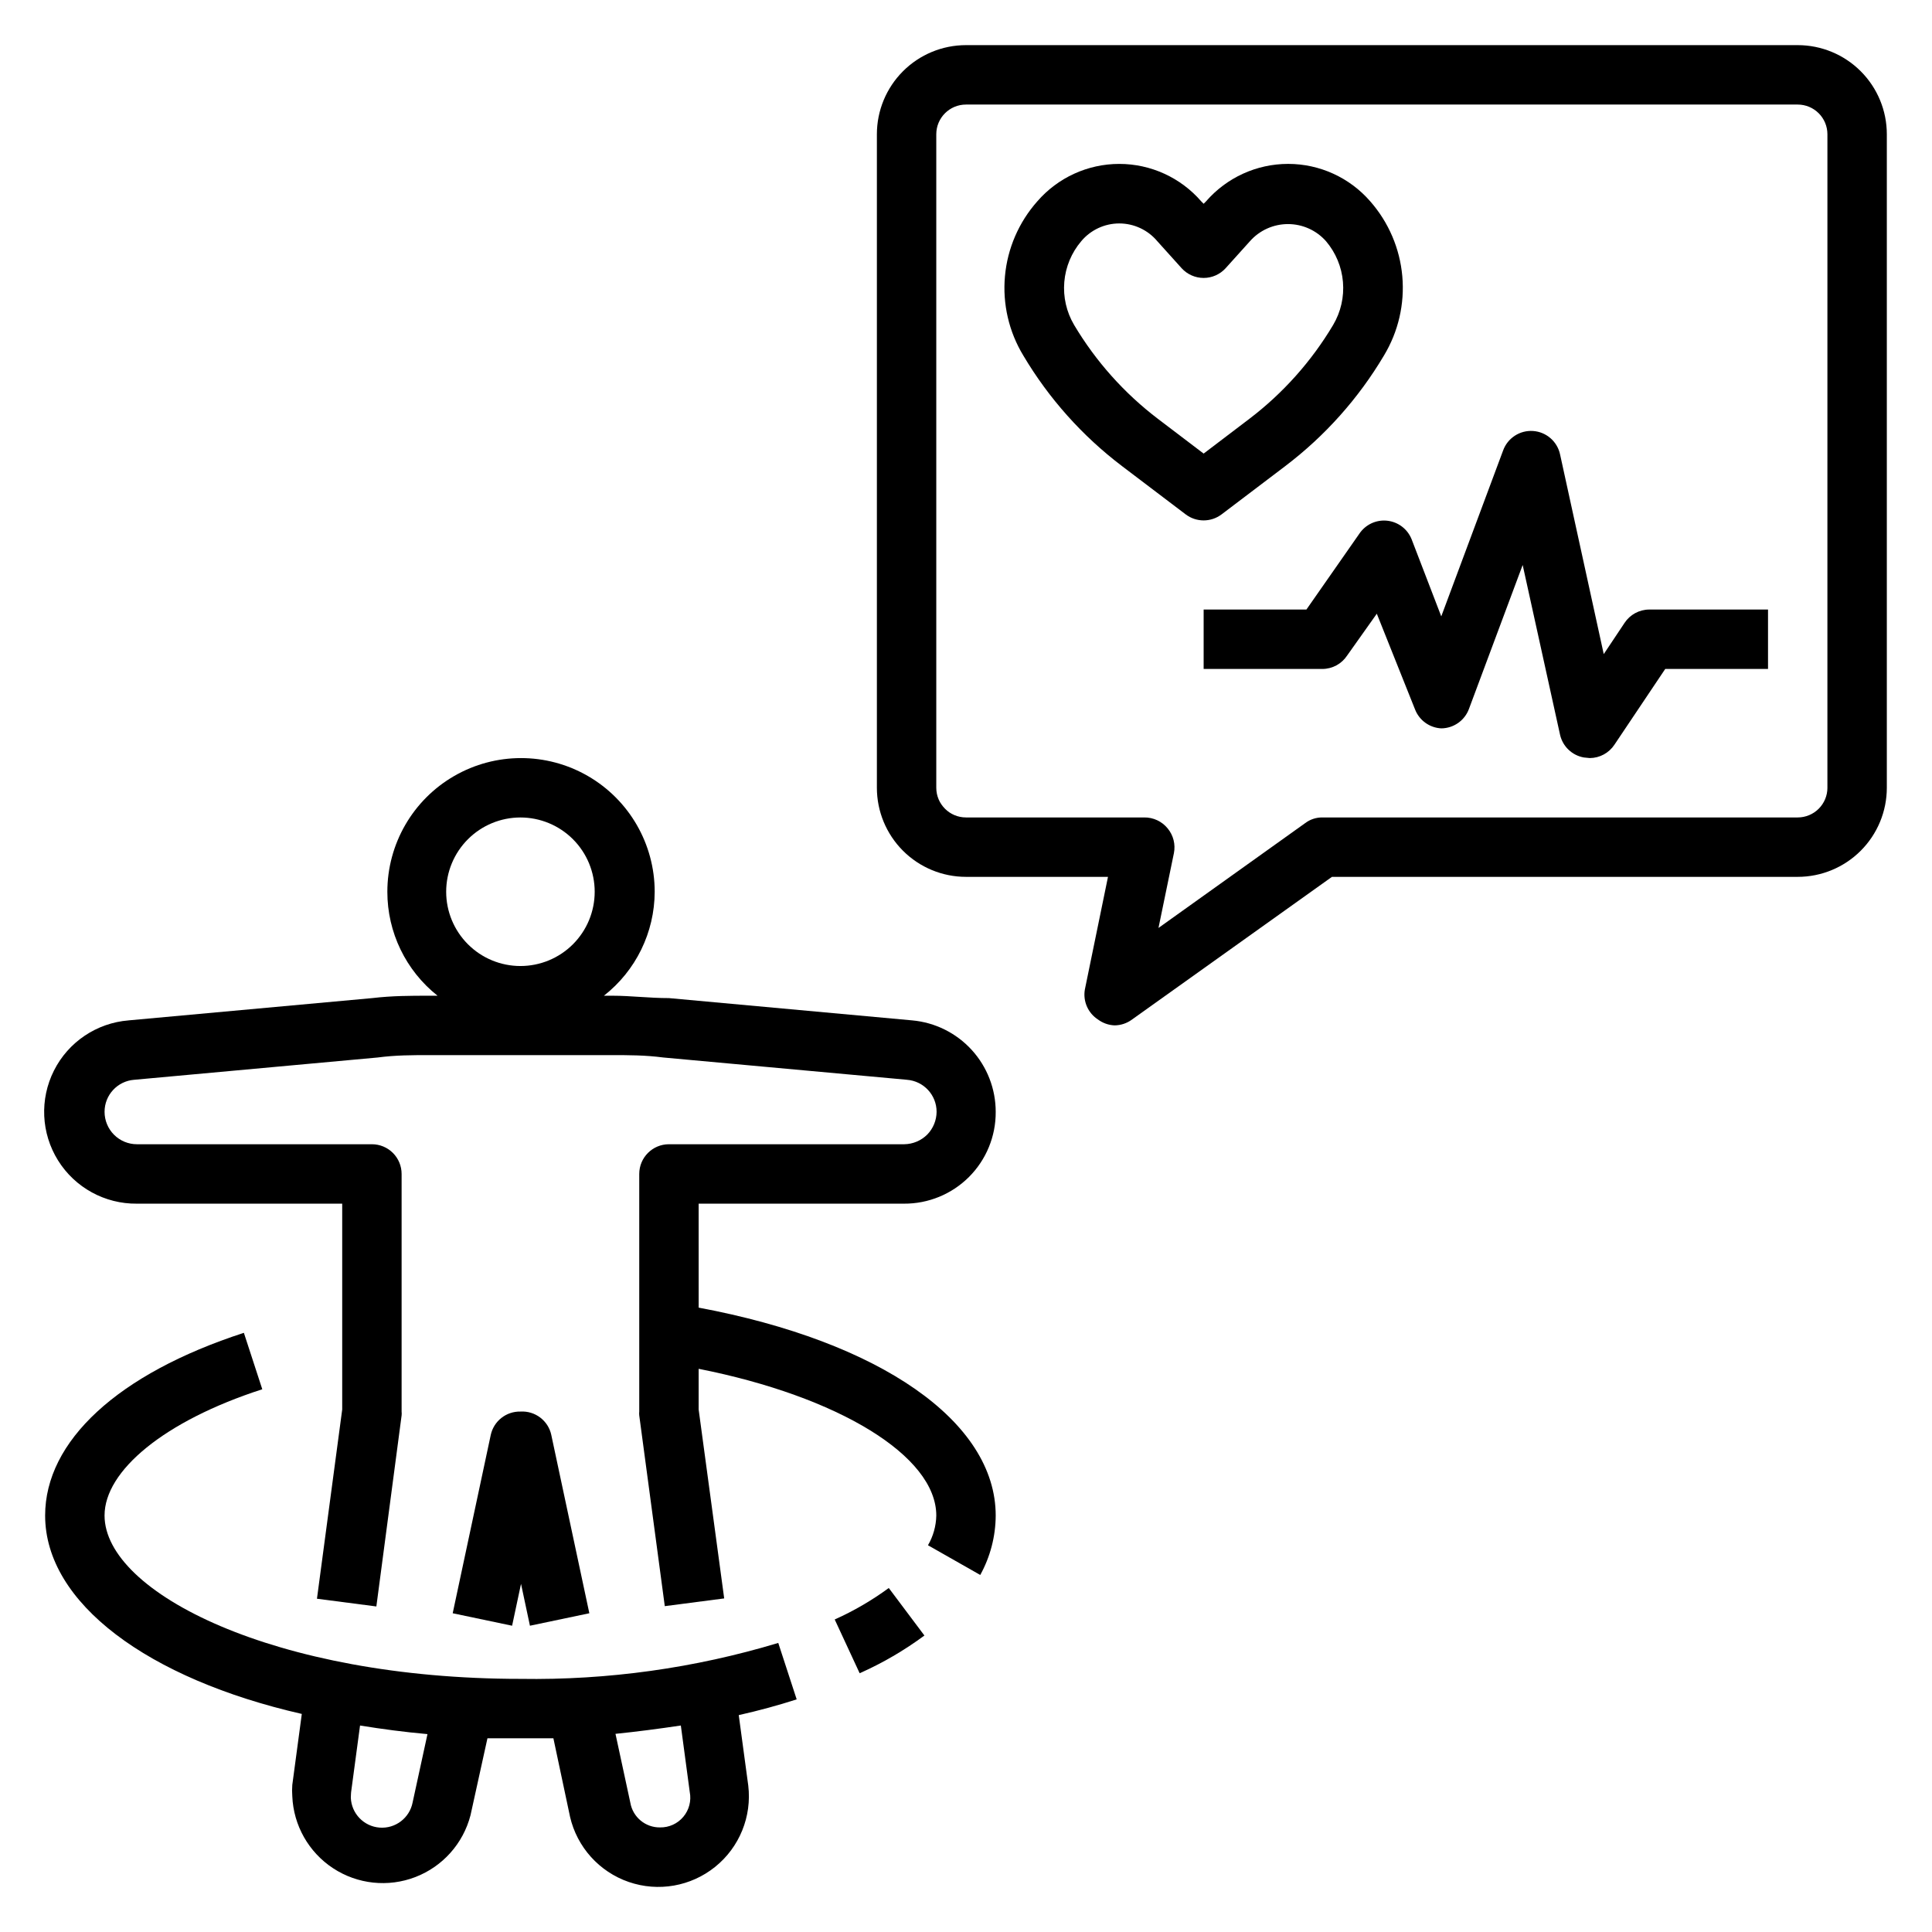
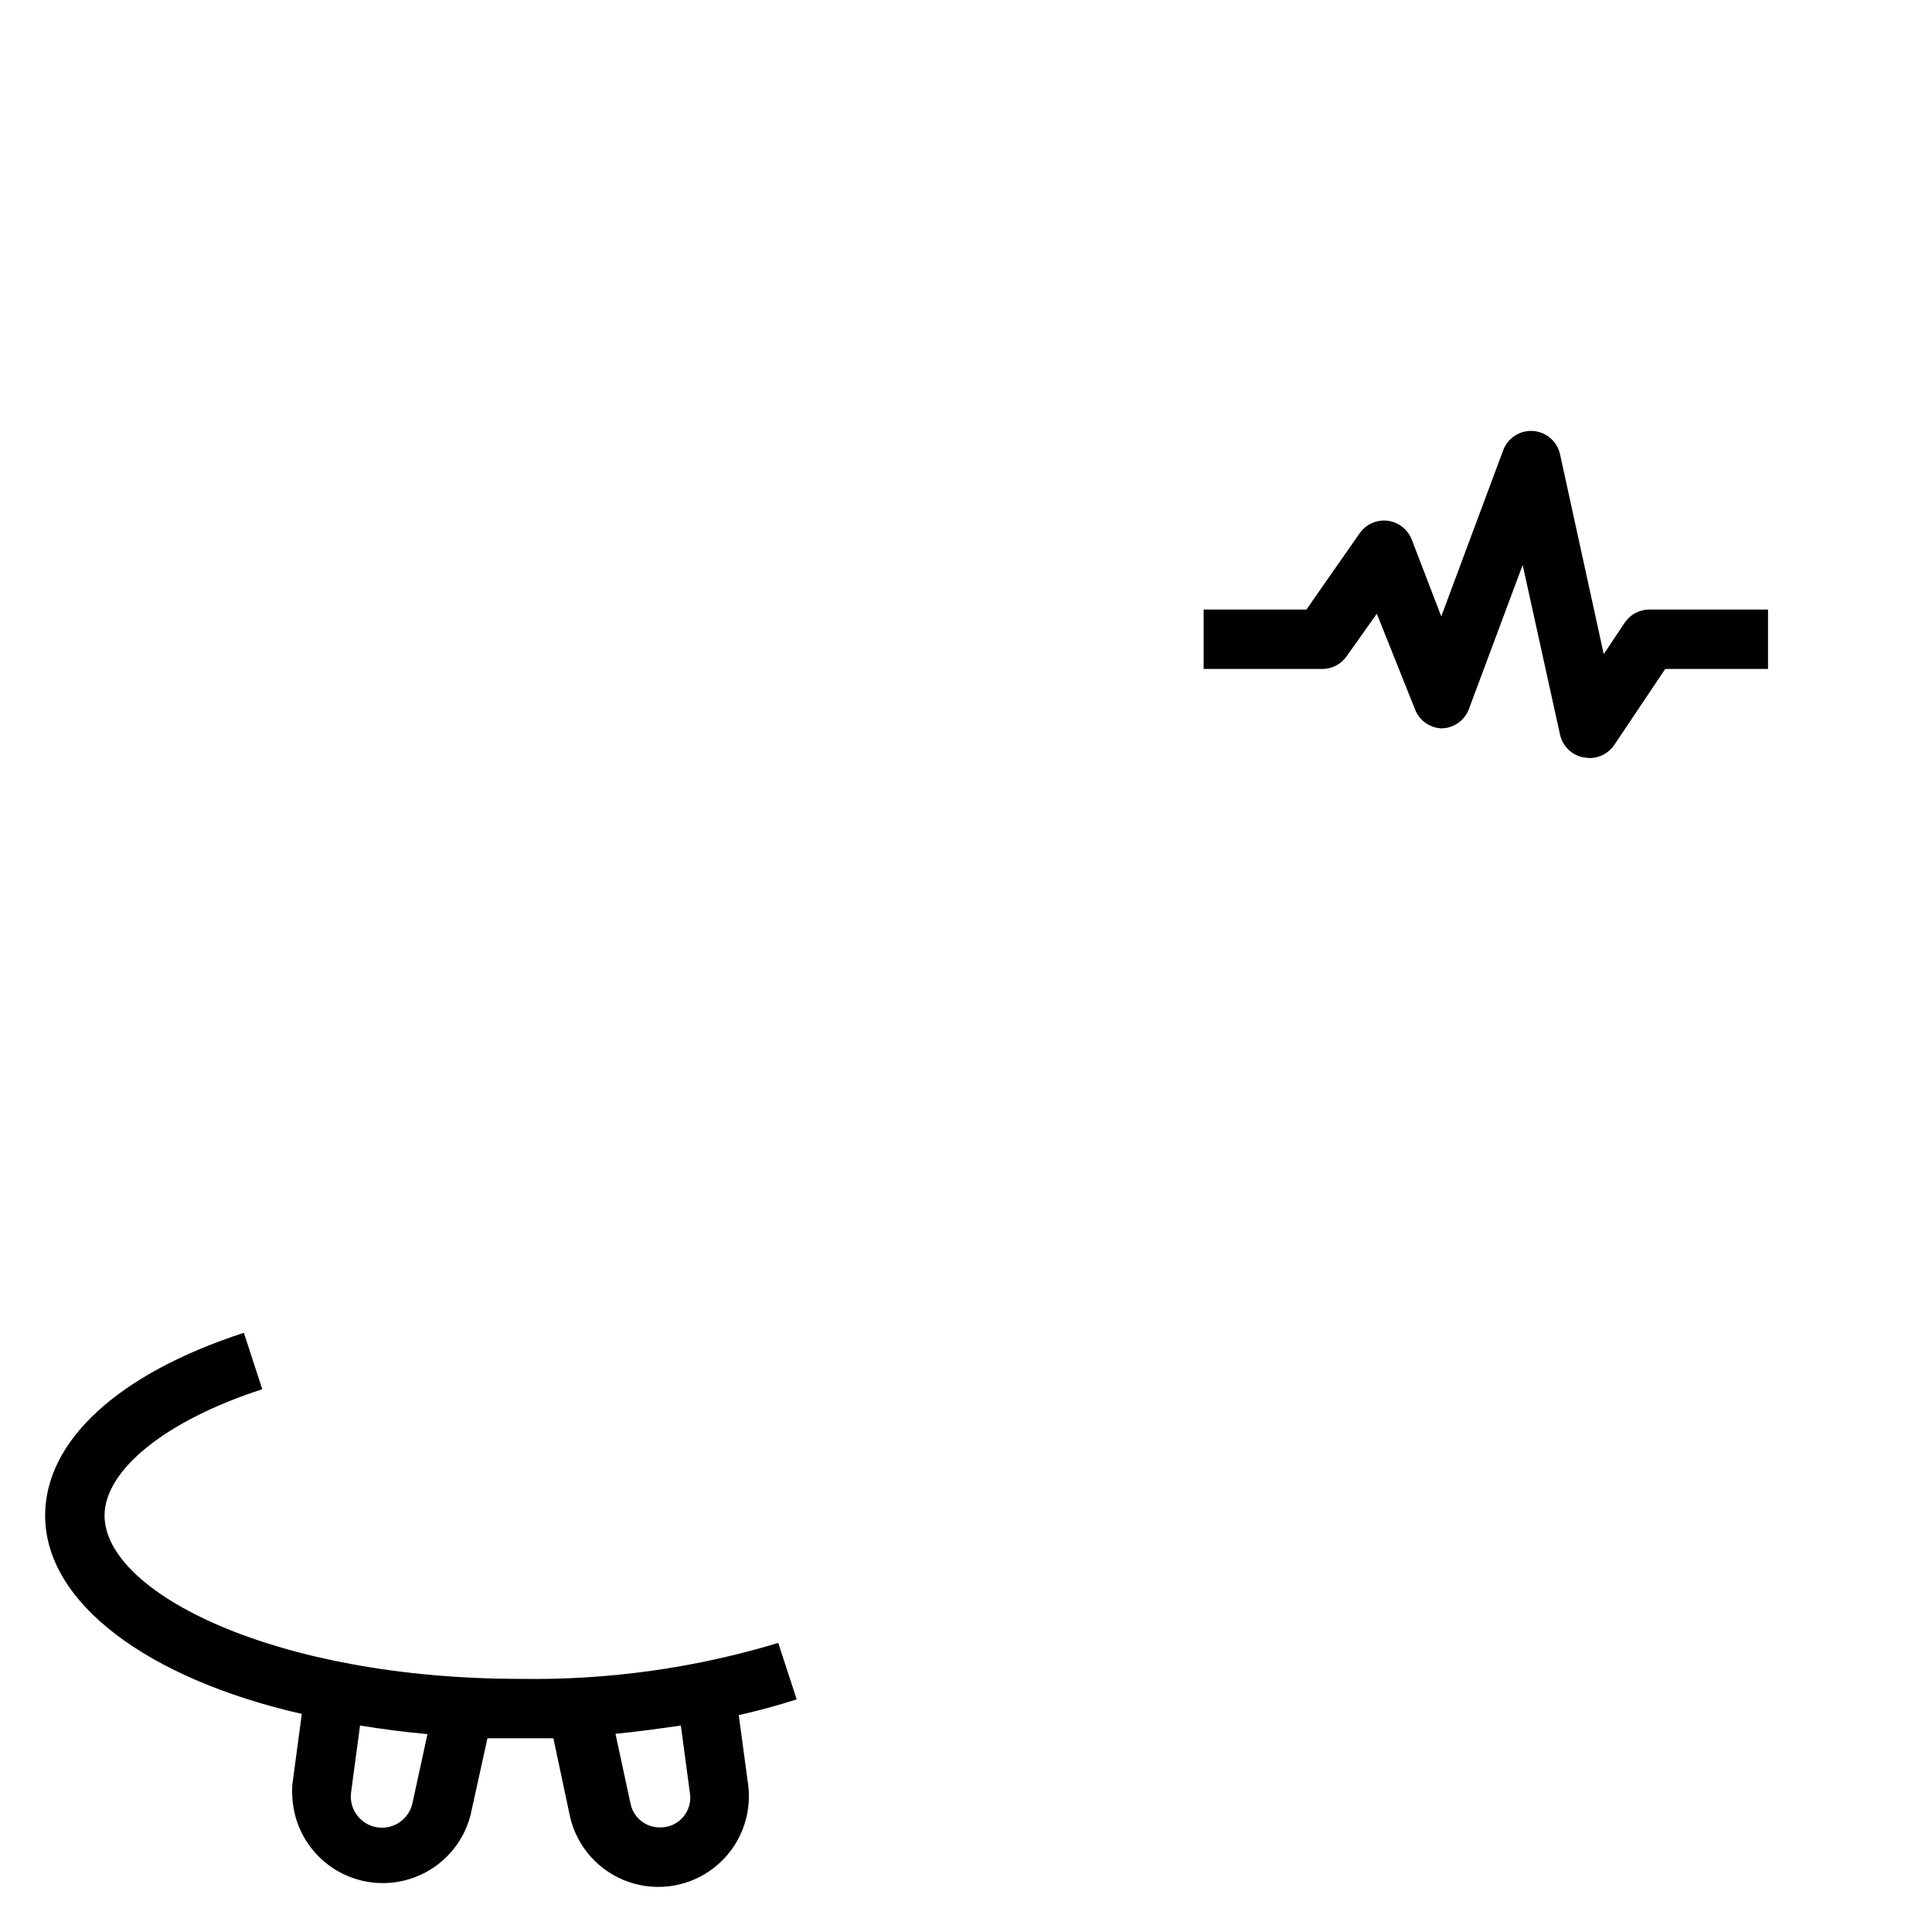
<svg xmlns="http://www.w3.org/2000/svg" fill="#000000" width="800px" height="800px" version="1.1" viewBox="144 144 512 512">
  <g>
-     <path d="m620.41 155.96h-220.41c-6.266 0-12.273 2.488-16.699 6.918-4.43 4.43-6.918 10.438-6.918 16.699v173.18c0 6.266 2.488 12.27 6.918 16.699 4.426 4.43 10.434 6.918 16.699 6.918h37.629l-6.141 29.914c-0.508 3.078 0.848 6.164 3.461 7.871 1.277 0.961 2.812 1.508 4.41 1.574 1.641-0.012 3.234-0.531 4.566-1.496l53.055-37.863h123.43c6.266 0 12.27-2.488 16.699-6.918 4.43-4.43 6.918-10.434 6.918-16.699v-173.18c0-6.262-2.488-12.27-6.918-16.699-4.43-4.43-10.434-6.918-16.699-6.918zm7.871 196.8h0.004c0 2.09-0.832 4.09-2.309 5.566-1.477 1.477-3.477 2.305-5.566 2.305h-125.95c-1.645-0.02-3.25 0.504-4.562 1.496l-38.887 27.789 4.09-19.836c0.457-2.316-0.148-4.715-1.652-6.535-1.516-1.871-3.809-2.945-6.219-2.914h-47.23c-4.348 0-7.875-3.523-7.875-7.871v-173.18c0-4.348 3.527-7.871 7.875-7.871h220.41c2.09 0 4.09 0.828 5.566 2.305 1.477 1.477 2.309 3.477 2.309 5.566z" />
-     <path d="m281.92 518.08c-3.777-0.082-7.078 2.527-7.871 6.219l-10.078 47.23 15.742 3.305 2.363-11.098 2.363 11.098 15.742-3.305-10.078-47.23h0.004c-0.812-3.812-4.293-6.461-8.188-6.219z" />
-     <path d="m180.29 462.98h54.398v54.555l-6.691 50.145 15.742 2.047 6.691-50.621c0.039-0.34 0.039-0.684 0-1.023v-62.977c0-2.086-0.828-4.09-2.305-5.566-1.477-1.477-3.481-2.305-5.566-2.305h-62.27c-2.273 0-4.457-0.902-6.066-2.512s-2.512-3.793-2.512-6.07c-0.012-4.457 3.422-8.168 7.871-8.5l64.473-5.902c4.801-0.633 9.211-0.633 13.539-0.633h48.648c4.328 0 8.738 0 13.539 0.629l64.551 5.902v0.004c4.449 0.332 7.887 4.043 7.875 8.5-0.02 2.234-0.895 4.375-2.441 5.984-1.629 1.637-3.832 2.57-6.141 2.598h-62.348c-4.348 0-7.871 3.523-7.871 7.871v62.977c-0.039 0.34-0.039 0.684 0 1.023l6.769 50.539 15.742-2.047-6.769-50.066v-10.785c37 7.32 62.977 23.066 62.977 38.887v0.004c-0.051 2.766-0.812 5.477-2.203 7.871l13.855 7.871c2.66-4.824 4.066-10.234 4.094-15.742 0-24.953-30.699-46.129-78.719-55.105l-0.004-27.551h54.398c6.465 0.039 12.676-2.508 17.246-7.078 4.57-4.574 7.121-10.785 7.078-17.25 0.004-6.07-2.262-11.926-6.356-16.414s-9.719-7.281-15.766-7.828l-64.473-5.906c-5.273 0-10.156-0.629-14.879-0.629h-2.363 0.004c8.473-6.637 13.434-16.789 13.461-27.551 0-12.656-6.754-24.352-17.711-30.68-10.961-6.328-24.465-6.328-35.426 0-10.961 6.328-17.711 18.023-17.711 30.68-0.012 10.734 4.891 20.883 13.305 27.551h-2.363c-4.723 0-9.605 0-14.957 0.629l-64.551 5.902v0.004c-8.465 0.676-15.965 5.715-19.785 13.297-3.82 7.586-3.41 16.613 1.082 23.816 4.492 7.207 12.418 11.547 20.906 11.457zm101.63-102.34c5.219 0 10.227 2.074 13.918 5.766 3.688 3.691 5.762 8.695 5.762 13.918 0 5.219-2.074 10.223-5.762 13.914-3.691 3.691-8.699 5.766-13.918 5.766s-10.227-2.074-13.914-5.766c-3.691-3.691-5.766-8.695-5.766-13.914 0-5.223 2.074-10.227 5.766-13.918 3.688-3.691 8.695-5.766 13.914-5.766z" />
-     <path d="m467.7 280.34 16.926-12.832h-0.004c10.52-7.984 19.395-17.926 26.137-29.285 3.812-6.309 5.519-13.672 4.867-21.02-0.648-7.344-3.625-14.293-8.488-19.836-5.473-6.309-13.414-9.934-21.766-9.934-8.352 0-16.293 3.625-21.766 9.934l-0.629 0.633-0.633-0.633c-5.457-6.305-13.387-9.93-21.727-9.93-8.34 0-16.27 3.625-21.727 9.93-4.898 5.523-7.902 12.469-8.566 19.82-0.668 7.352 1.039 14.727 4.867 21.035 6.742 11.359 15.617 21.301 26.137 29.285l16.922 12.832c2.801 2.098 6.648 2.098 9.449 0zm-16.848-25.348c-8.926-6.793-16.461-15.238-22.199-24.875-2.031-3.438-2.941-7.422-2.602-11.402 0.336-3.981 1.906-7.754 4.492-10.797 2.496-2.981 6.188-4.703 10.074-4.703 3.891 0 7.578 1.723 10.078 4.703l6.453 7.164c1.492 1.641 3.609 2.574 5.828 2.574 2.215 0 4.332-0.934 5.824-2.574l6.453-7.164c2.555-2.887 6.223-4.535 10.078-4.535 3.852 0 7.519 1.648 10.074 4.535 2.586 3.043 4.156 6.816 4.492 10.797 0.34 3.981-0.57 7.965-2.602 11.402-5.738 9.637-13.273 18.082-22.199 24.875l-12.121 9.211z" />
    <path d="m574.52 309.08-5.512 8.266-11.57-52.902c-0.727-3.445-3.656-5.988-7.168-6.227-3.516-0.238-6.758 1.887-7.945 5.203l-16.375 43.926-7.871-20.469v0.004c-1.09-2.711-3.594-4.59-6.5-4.891-2.906-0.297-5.734 1.039-7.356 3.473l-14.012 20.074h-27.234v15.742h31.488-0.004c2.637-0.012 5.086-1.344 6.535-3.543l7.871-11.098 10.156 25.426c1.137 2.867 3.848 4.809 6.926 4.961 3.266-0.023 6.18-2.059 7.324-5.117l14.25-38.18 9.914 45.027c0.711 3.078 3.191 5.434 6.301 5.984l1.574 0.156c2.633-0.016 5.082-1.344 6.531-3.543l13.461-20.074h27.238v-15.742h-31.488c-2.633 0.012-5.086 1.344-6.535 3.543z" />
    <path d="m223.98 598.21-2.519 18.812v0.004c-0.078 0.996-0.078 1.996 0 2.992 0.316 7.734 4.344 14.84 10.816 19.09 6.473 4.246 14.594 5.113 21.816 2.324 7.223-2.785 12.66-8.883 14.598-16.379l4.488-20.387h8.738 8.738l4.41 20.781h-0.004c1.863 8.059 7.742 14.594 15.559 17.293 7.82 2.699 16.477 1.184 22.914-4.012 6.438-5.191 9.746-13.336 8.762-21.547l-2.519-18.656c5.273-1.18 10.469-2.598 15.352-4.172l-4.879-14.957h-0.004c-22.148 6.68-45.195 9.895-68.328 9.523-64.945 0-110.21-22.828-110.21-43.293 0-11.809 15.742-25.035 41.801-33.457l-4.879-14.957c-33.461 10.863-52.668 28.73-52.668 48.414 0 23.219 27.316 43.293 68.016 52.582zm100.45 3.07 2.363 17.633c0.453 2.332-0.176 4.746-1.703 6.562-1.527 1.82-3.793 2.852-6.168 2.809-3.875 0.055-7.215-2.719-7.875-6.535l-3.938-18.262c5.512-0.555 11.496-1.34 17.32-2.207zm-87.379 17.633 2.363-17.633c5.824 0.945 11.73 1.73 17.871 2.281l-3.938 18.105v0.004c-0.801 4.121-4.562 6.988-8.75 6.664-4.184-0.32-7.465-3.731-7.625-7.926 0-0.785 0.078-1.258 0.078-1.496z" />
-     <path d="m388.98 577.43-9.445-12.594c-4.469 3.277-9.27 6.074-14.328 8.344l6.613 14.25v-0.004c6.066-2.695 11.82-6.051 17.16-9.996z" />
  </g>
</svg>